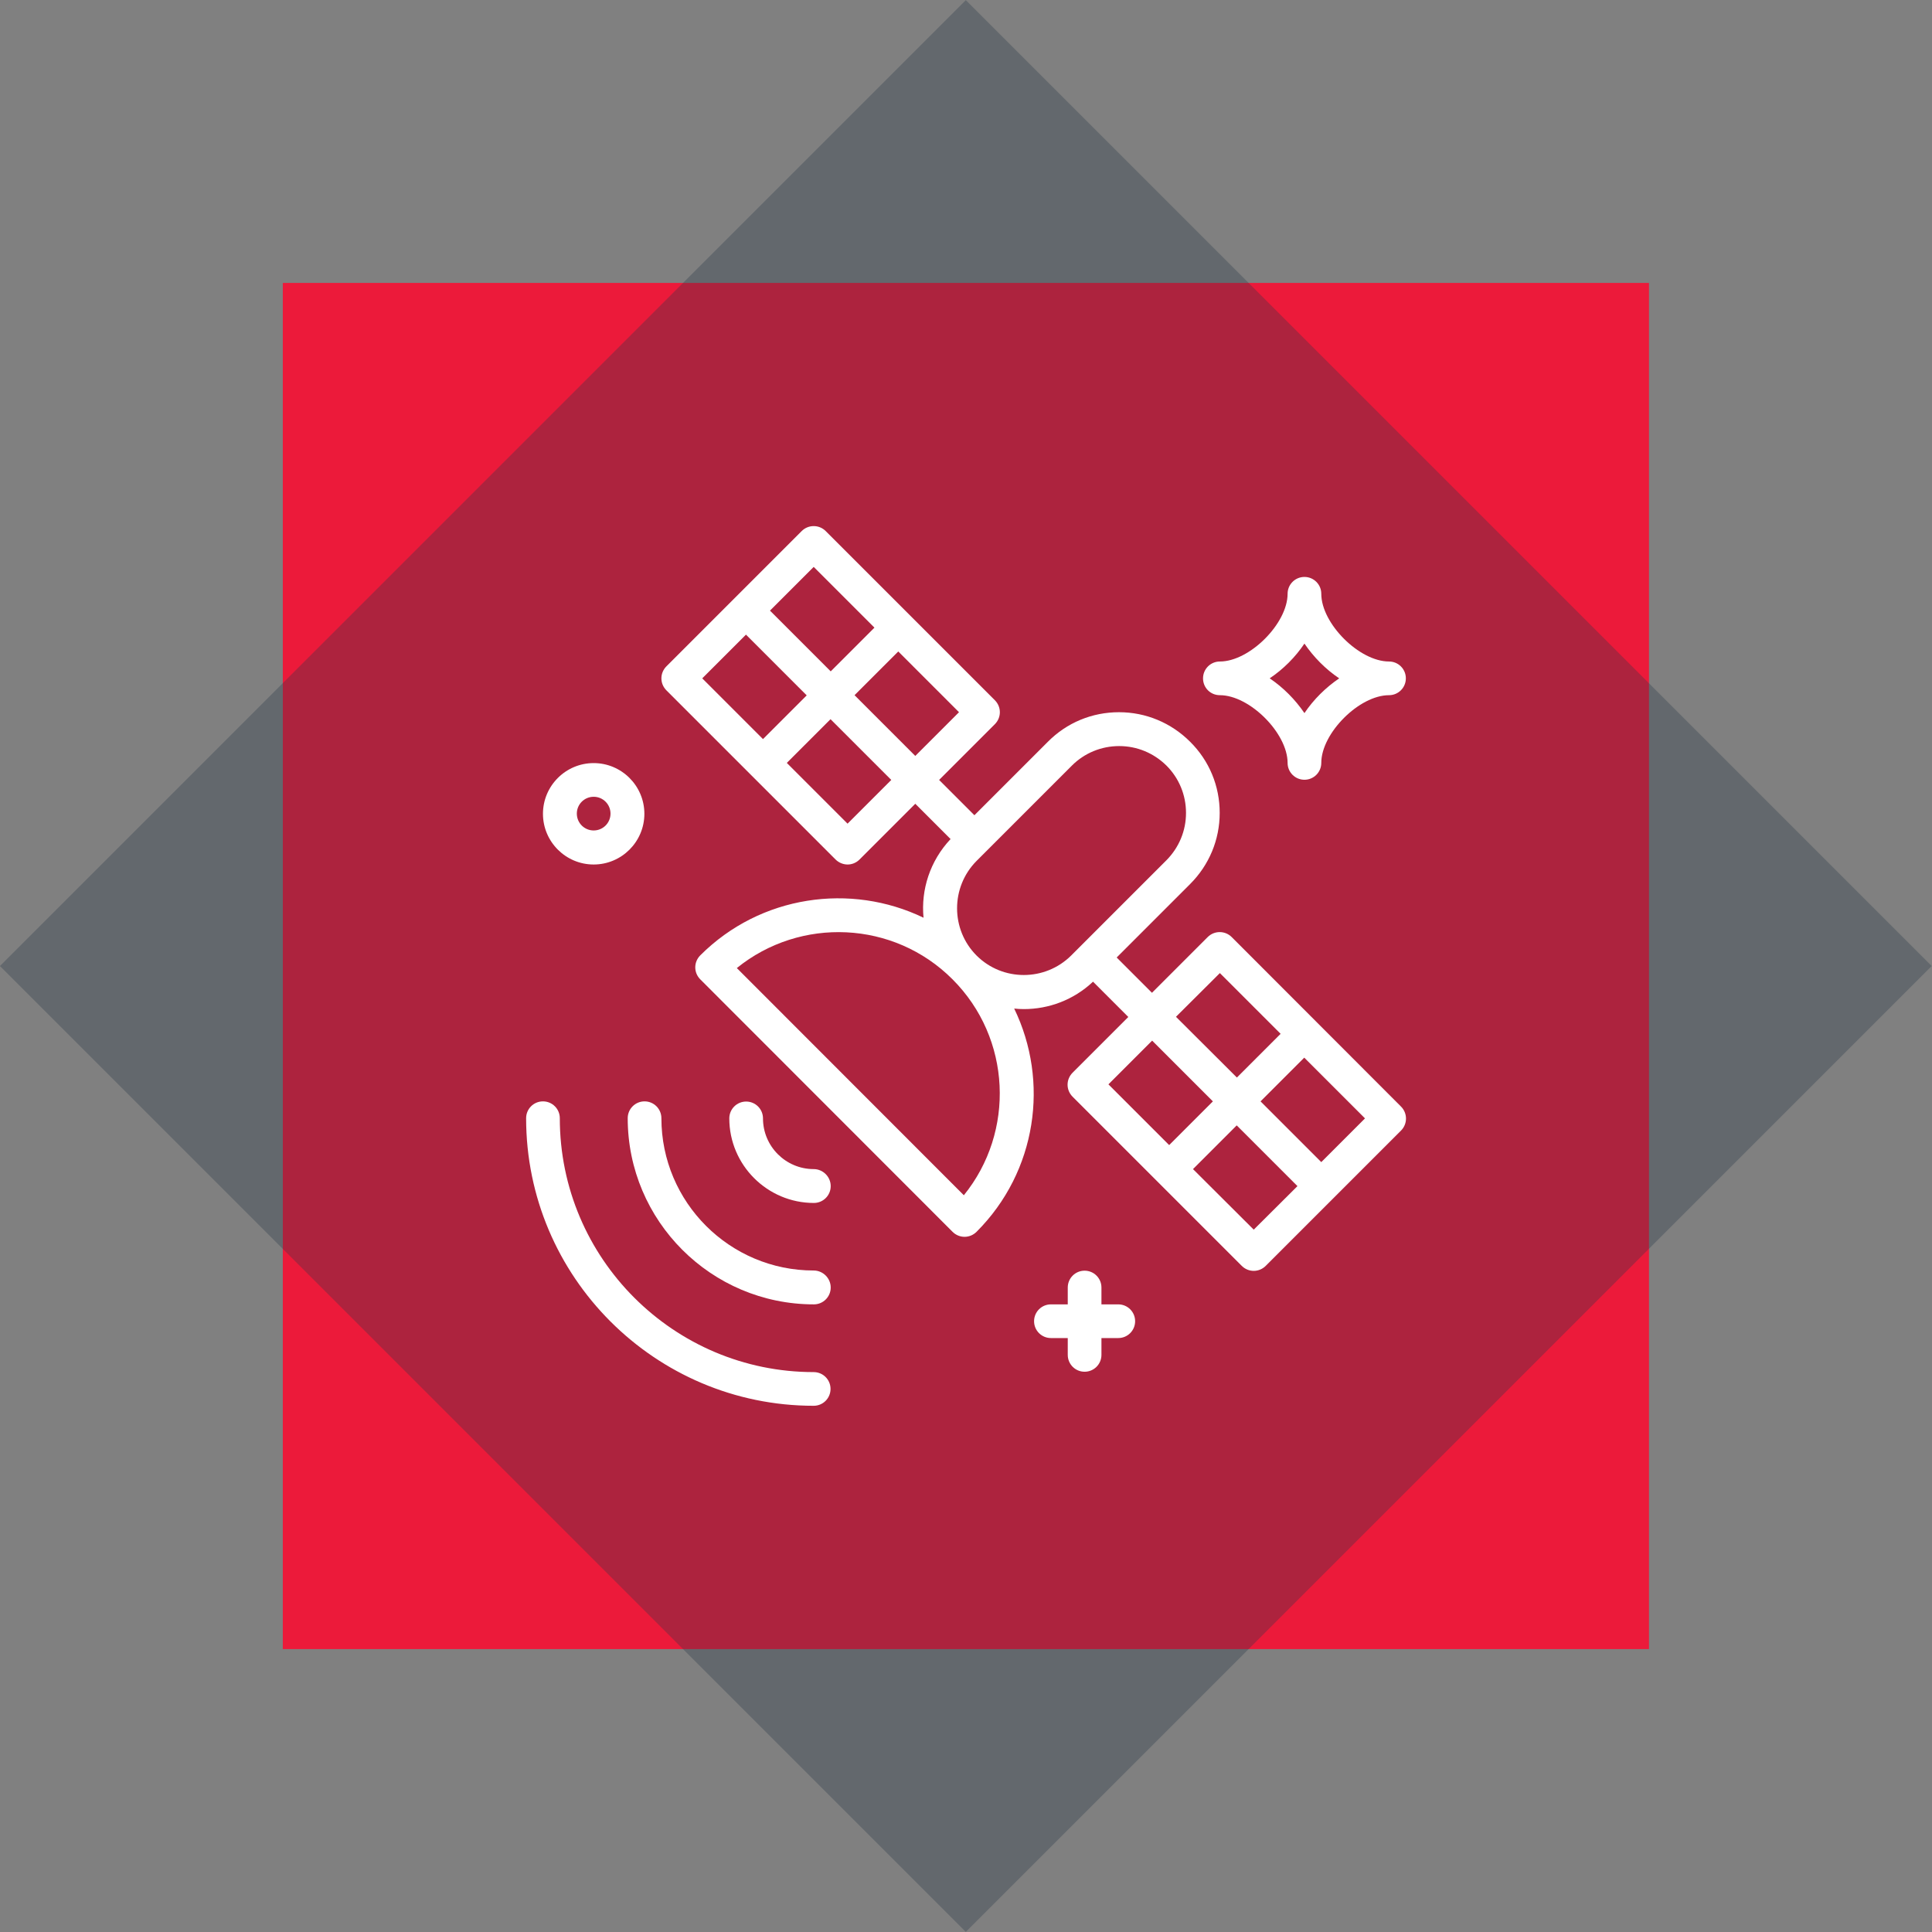
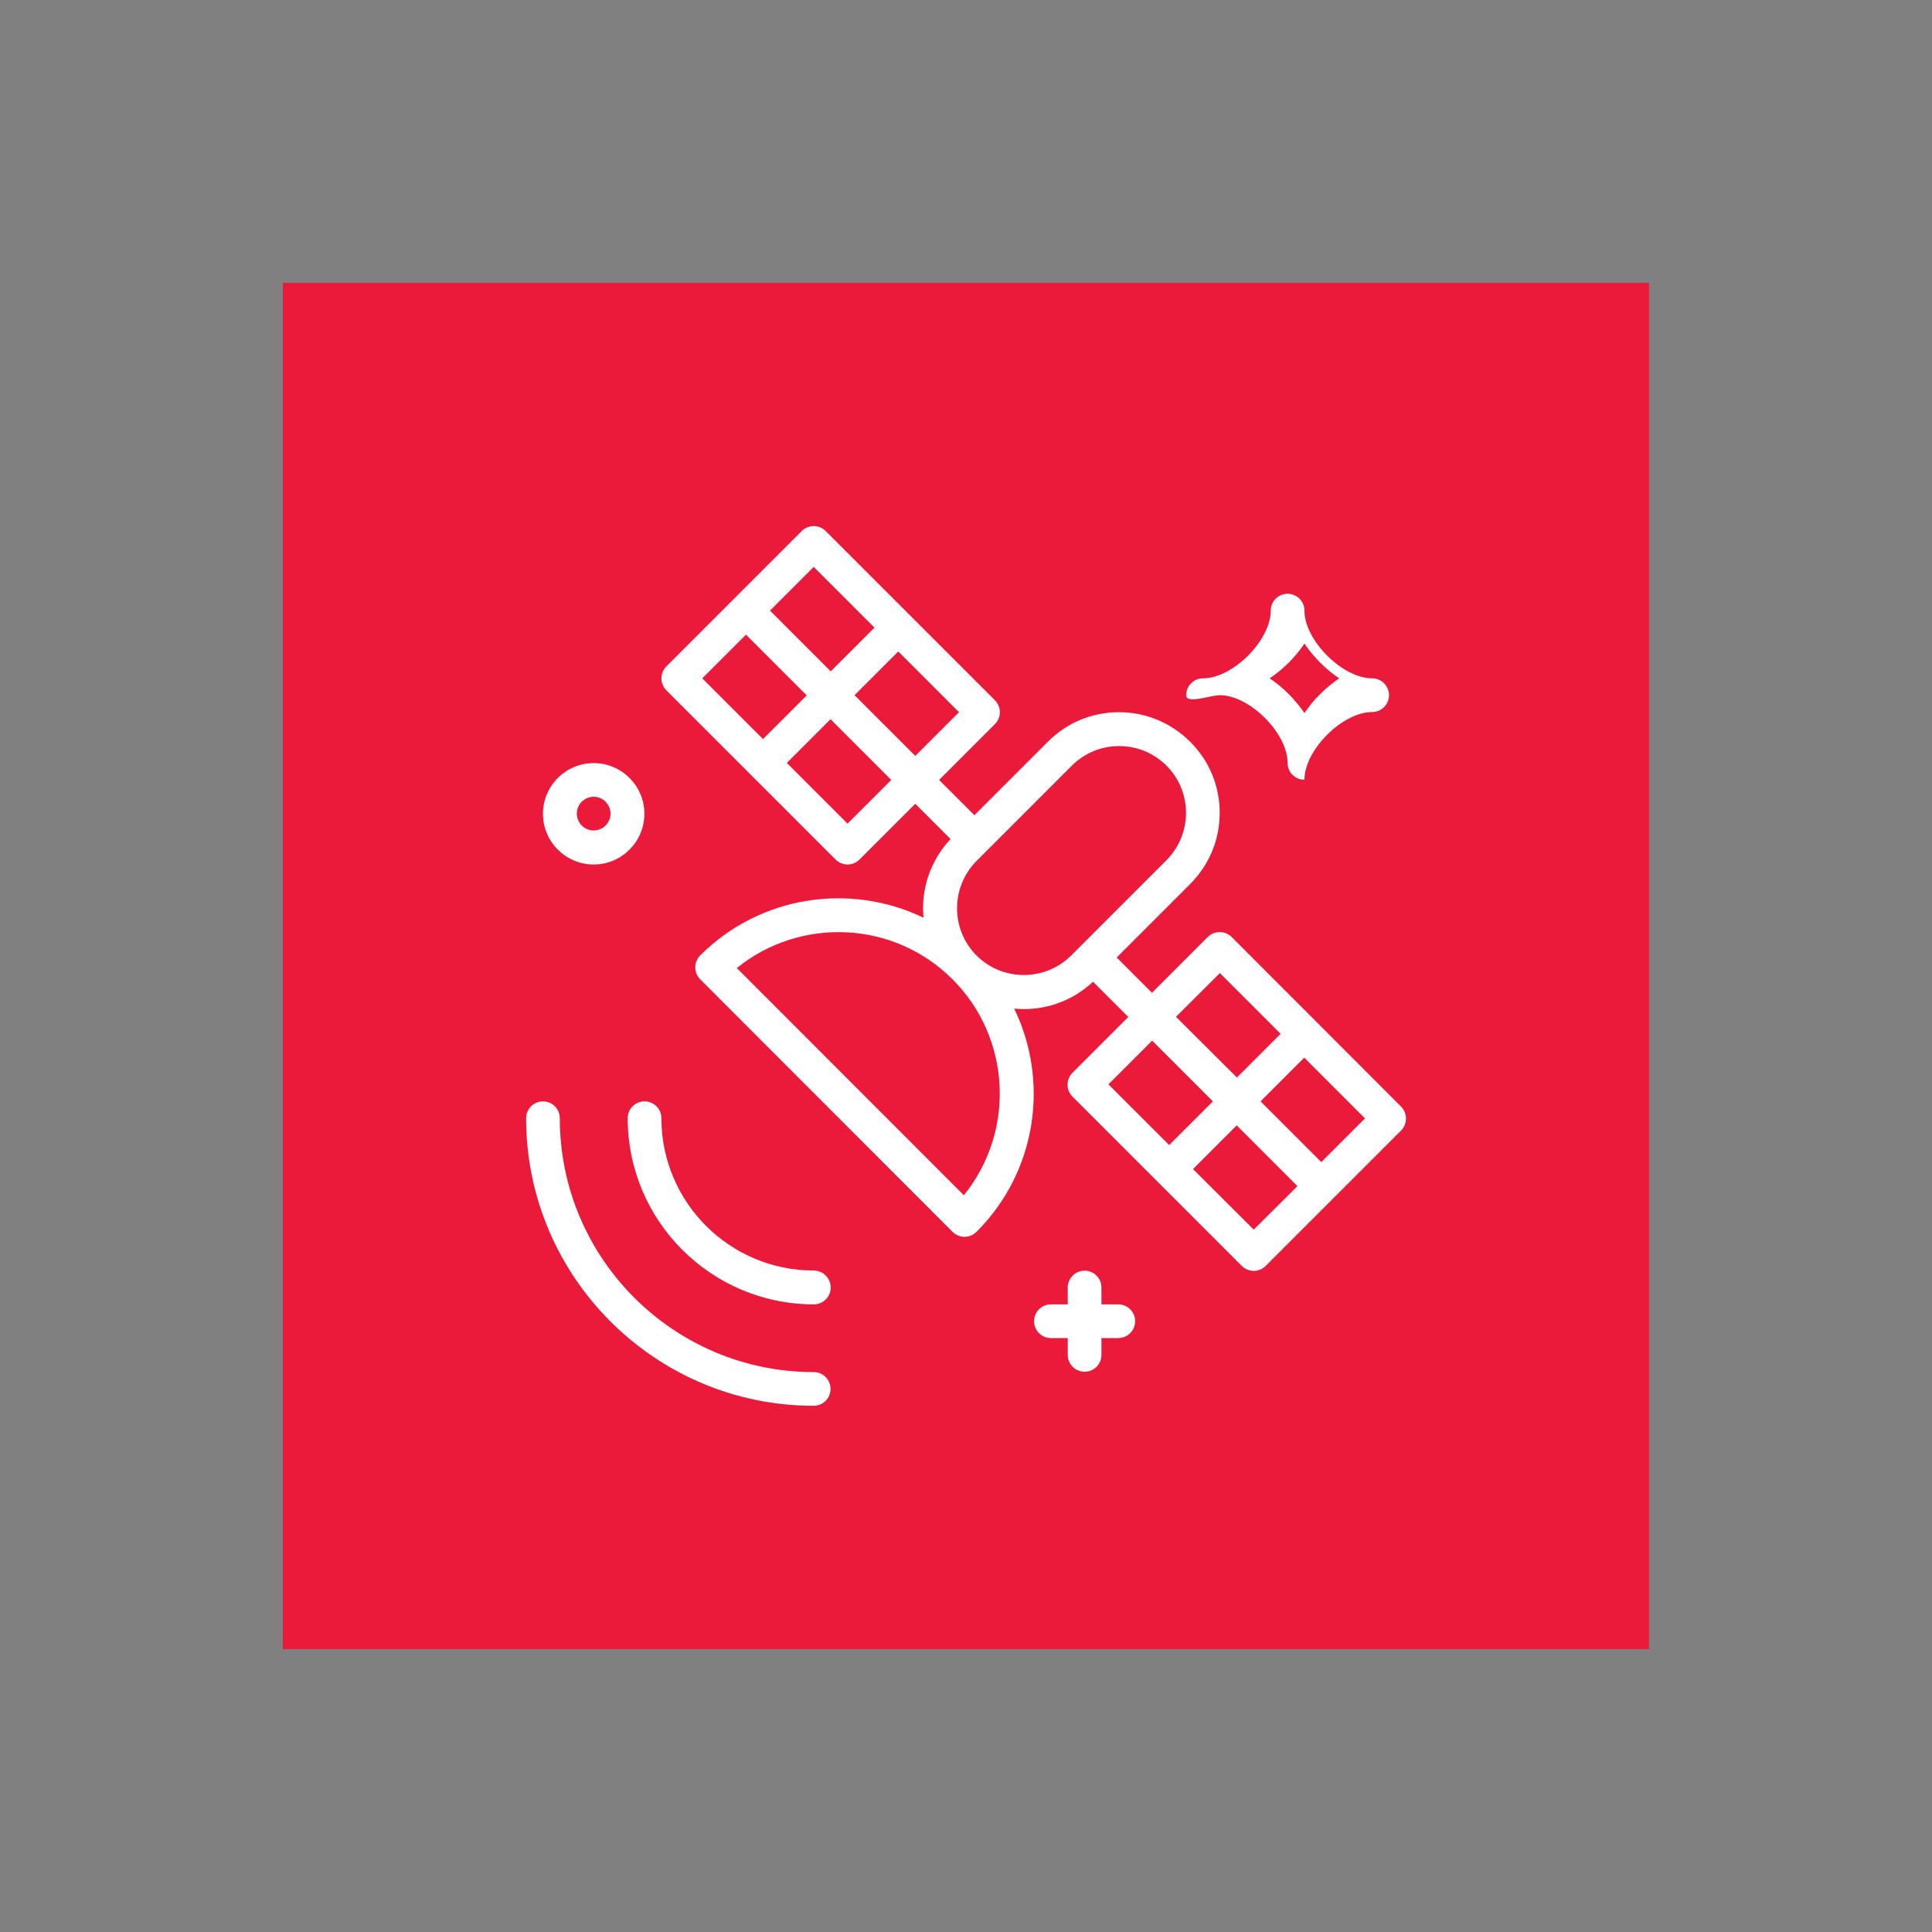
<svg xmlns="http://www.w3.org/2000/svg" version="1.1" id="Layer_1" x="0px" y="0px" viewBox="0 0 1078.3 1078.3" style="enable-background:new 0 0 1078.3 1078.3;" xml:space="preserve">
  <rect x="0" y="0" width="1078.3" height="1078.3" fill="#808080" stroke="none" />
  <style type="text/css">
	.st0{fill:#EC1A3A;}
	.st1{opacity:0.32;fill:#273547;enable-background:new    ;}
	.st2{fill:#FFFFFF;}
</style>
  <g id="Group_282" transform="translate(-295.157 -30.497)">
    <rect id="Rectangle_281" x="453" y="188.4" class="st0" width="762.5" height="762.5" />
-     <rect id="Rectangle_282" x="453.1" y="188.4" transform="matrix(0.707 -0.707 0.707 0.707 -158.424 756.798)" class="st1" width="762.5" height="762.5" />
    <g>
      <path class="st2" d="M982.6,553.5c-3.7-3.7-9.7-3.7-13.4,0l-31.1,31.1l-19.7-19.7l41-41c10.6-10.6,16.5-24.7,16.5-39.7    c0-15-5.8-29.1-16.5-39.7c-10.6-10.6-24.7-16.5-39.7-16.5s-29.1,5.8-39.7,16.5l-41,41l-19.7-19.7l31.1-31.1    c1.8-1.8,2.8-4.2,2.8-6.7c0-2.5-1-4.9-2.8-6.7L756,326.9c-3.7-3.7-9.7-3.7-13.4,0l-75.5,75.5c-1.8,1.8-2.8,4.2-2.8,6.7    c0,2.5,1,4.9,2.8,6.7l94.4,94.4c1.8,1.8,4.3,2.8,6.7,2.8c2.4,0,4.8-0.9,6.7-2.8l31.1-31.1l19.7,19.7    c-11.5,12.2-16.6,28.3-15.1,43.9c-40.6-19.6-91-12.6-124.6,21c-1.8,1.8-2.8,4.2-2.8,6.7c0,2.5,1,4.9,2.8,6.7L826.8,718    c1.8,1.8,4.2,2.8,6.7,2.8s4.9-1,6.7-2.8c33.7-33.7,40.7-84,21-124.6c1.8,0.2,3.6,0.3,5.4,0.3c13.9,0,27.8-5.1,38.6-15.3l19.7,19.7    l-31.1,31.1c-1.8,1.8-2.8,4.2-2.8,6.7s1,4.9,2.8,6.7l94.4,94.4c1.8,1.8,4.2,2.8,6.7,2.8s4.9-1,6.7-2.8l75.5-75.5    c3.7-3.7,3.7-9.7,0-13.4L982.6,553.5z M806,452.4l-33.9-33.9l24.4-24.4l33.9,33.9L806,452.4z M749.3,346.9l33.9,33.9l-24.4,24.4    l-33.9-33.9L749.3,346.9z M711.5,384.7l33.9,33.9L721,443l-33.9-33.9L711.5,384.7z M768.2,490.2l-33.9-33.9l24.4-24.4l33.9,33.9    L768.2,490.2z M833.1,697.6L706.4,570.8c35.4-28.7,87.6-26.6,120.4,6.3C859.7,610,861.8,662.2,833.1,697.6z M840.2,563.8    c-14.5-14.5-14.5-38.2,0-52.8l53.2-53.2c7-7,16.4-10.9,26.4-10.9c10,0,19.3,3.9,26.4,10.9c7,7,10.9,16.4,10.9,26.4    s-3.9,19.3-10.9,26.4l-53.2,53.2C878.4,578.3,854.7,578.3,840.2,563.8z M976,573.6l33.9,33.9l-24.4,24.4L951.5,598L976,573.6z     M938.2,611.3l33.9,33.9l-24.4,24.4l-33.9-33.9L938.2,611.3z M994.9,716.8L961,683l24.4-24.4l33.9,33.9L994.9,716.8z     M1032.6,679.1l-33.9-33.9l24.4-24.4l33.9,33.9L1032.6,679.1z" />
      <path class="st2" d="M749.3,739.6c-46.9,0-85-38.1-85-85c0-5.2-4.2-9.4-9.4-9.4s-9.4,4.2-9.4,9.4c0,57.3,46.6,103.9,103.9,103.9    c5.2,0,9.4-4.2,9.4-9.4S754.5,739.6,749.3,739.6z" />
      <path class="st2" d="M749.3,796.3c-78.1,0-141.7-63.5-141.7-141.7c0-5.2-4.2-9.4-9.4-9.4s-9.4,4.2-9.4,9.4    c0,88.5,72,160.5,160.5,160.5c5.2,0,9.4-4.2,9.4-9.4S754.5,796.3,749.3,796.3z" />
      <path class="st2" d="M626.5,513c15.6,0,28.3-12.7,28.3-28.3s-12.7-28.3-28.3-28.3c-15.6,0-28.3,12.7-28.3,28.3    S610.9,513,626.5,513z M626.5,475.2c5.2,0,9.4,4.2,9.4,9.4s-4.2,9.4-9.4,9.4c-5.2,0-9.4-4.2-9.4-9.4S621.3,475.2,626.5,475.2z" />
-       <path class="st2" d="M976,418.5c16.6,0,37.8,21.2,37.8,37.8c0,5.2,4.2,9.4,9.4,9.4c5.2,0,9.4-4.2,9.4-9.4    c0-16.6,21.2-37.8,37.8-37.8c5.2,0,9.4-4.2,9.4-9.4s-4.2-9.4-9.4-9.4c-16.6,0-37.8-21.2-37.8-37.8c0-5.2-4.2-9.4-9.4-9.4    c-5.2,0-9.4,4.2-9.4,9.4c0,16.6-21.2,37.8-37.8,37.8c-5.2,0-9.4,4.2-9.4,9.4S970.7,418.5,976,418.5z M1023.2,389.7    c5.1,7.5,11.8,14.3,19.4,19.4c-7.5,5.1-14.3,11.8-19.4,19.4c-5.1-7.5-11.8-14.3-19.4-19.4C1011.4,404,1018.1,397.3,1023.2,389.7z" />
+       <path class="st2" d="M976,418.5c16.6,0,37.8,21.2,37.8,37.8c0,5.2,4.2,9.4,9.4,9.4c0-16.6,21.2-37.8,37.8-37.8c5.2,0,9.4-4.2,9.4-9.4s-4.2-9.4-9.4-9.4c-16.6,0-37.8-21.2-37.8-37.8c0-5.2-4.2-9.4-9.4-9.4    c-5.2,0-9.4,4.2-9.4,9.4c0,16.6-21.2,37.8-37.8,37.8c-5.2,0-9.4,4.2-9.4,9.4S970.7,418.5,976,418.5z M1023.2,389.7    c5.1,7.5,11.8,14.3,19.4,19.4c-7.5,5.1-14.3,11.8-19.4,19.4c-5.1-7.5-11.8-14.3-19.4-19.4C1011.4,404,1018.1,397.3,1023.2,389.7z" />
      <path class="st2" d="M919.3,758.5h-9.4v-9.4c0-5.2-4.2-9.4-9.4-9.4s-9.4,4.2-9.4,9.4v9.4h-9.4c-5.2,0-9.4,4.2-9.4,9.4    s4.2,9.4,9.4,9.4h9.4v9.4c0,5.2,4.2,9.4,9.4,9.4s9.4-4.2,9.4-9.4v-9.4h9.4c5.2,0,9.4-4.2,9.4-9.4S924.5,758.5,919.3,758.5z" />
-       <path class="st2" d="M749.3,683c-15.6,0-28.3-12.7-28.3-28.3c0-5.2-4.2-9.4-9.4-9.4s-9.4,4.2-9.4,9.4c0,26,21.2,47.2,47.2,47.2    c5.2,0,9.4-4.2,9.4-9.4S754.5,683,749.3,683z" />
    </g>
  </g>
</svg>